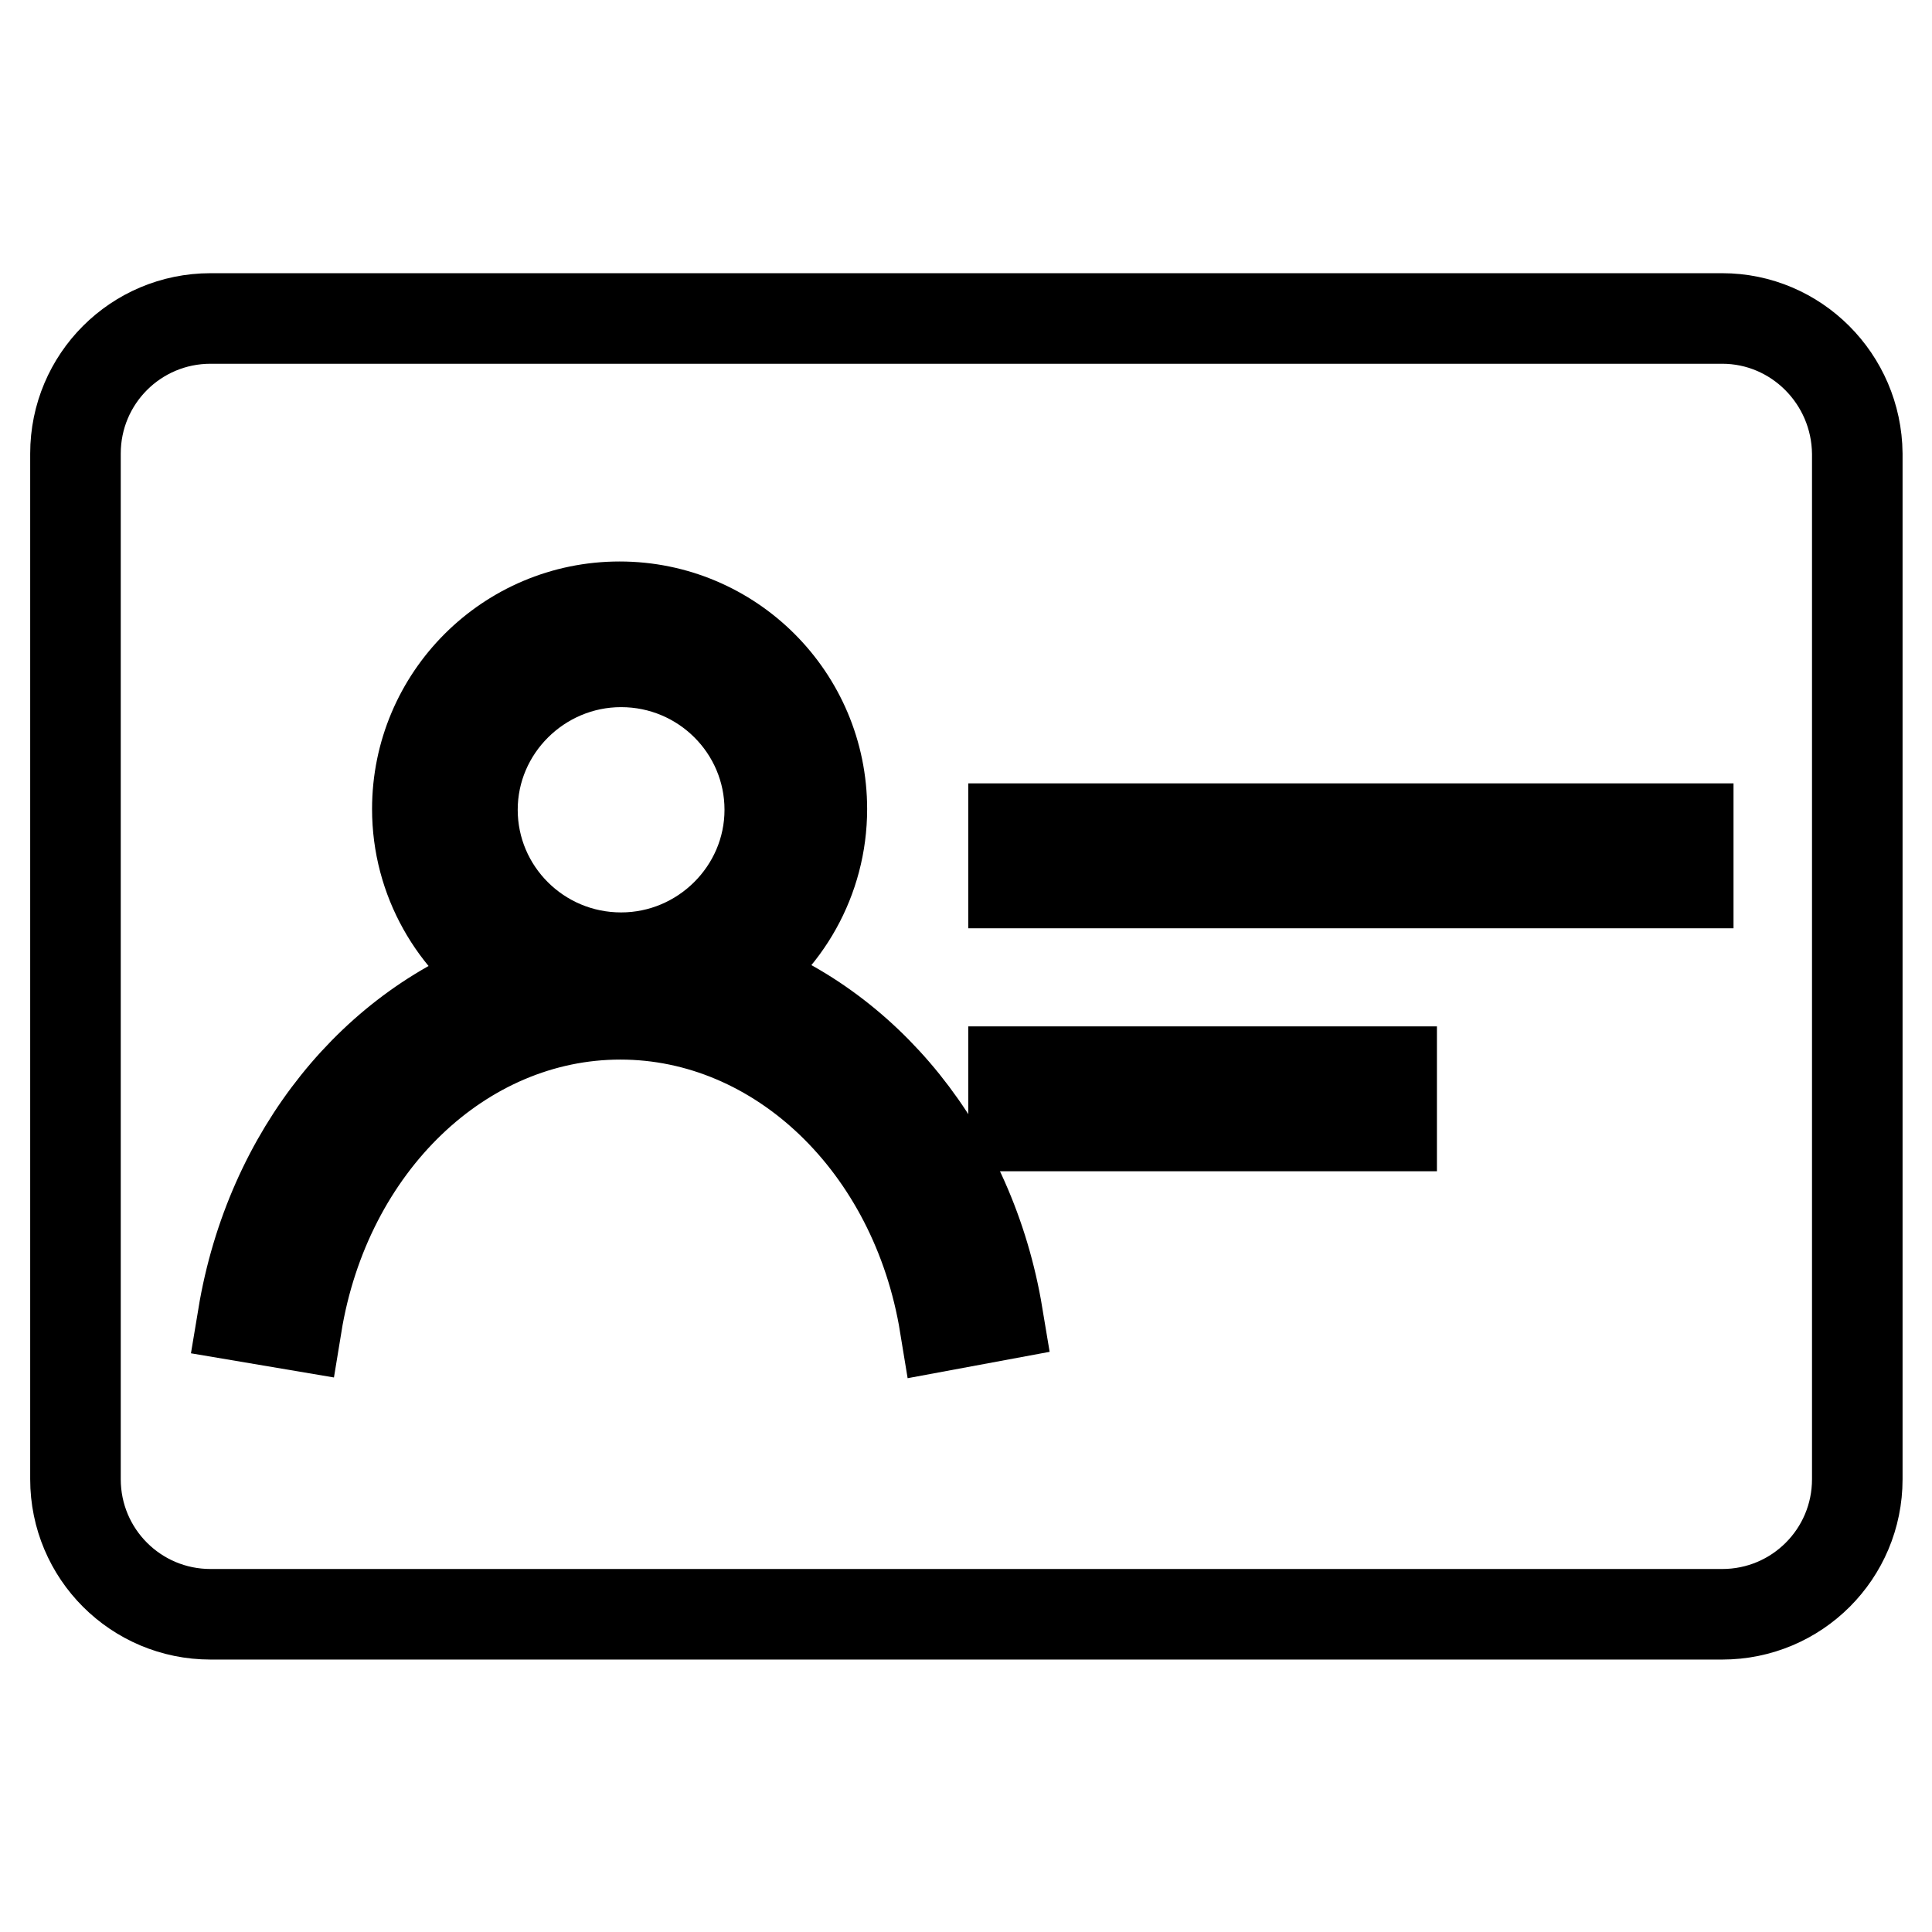
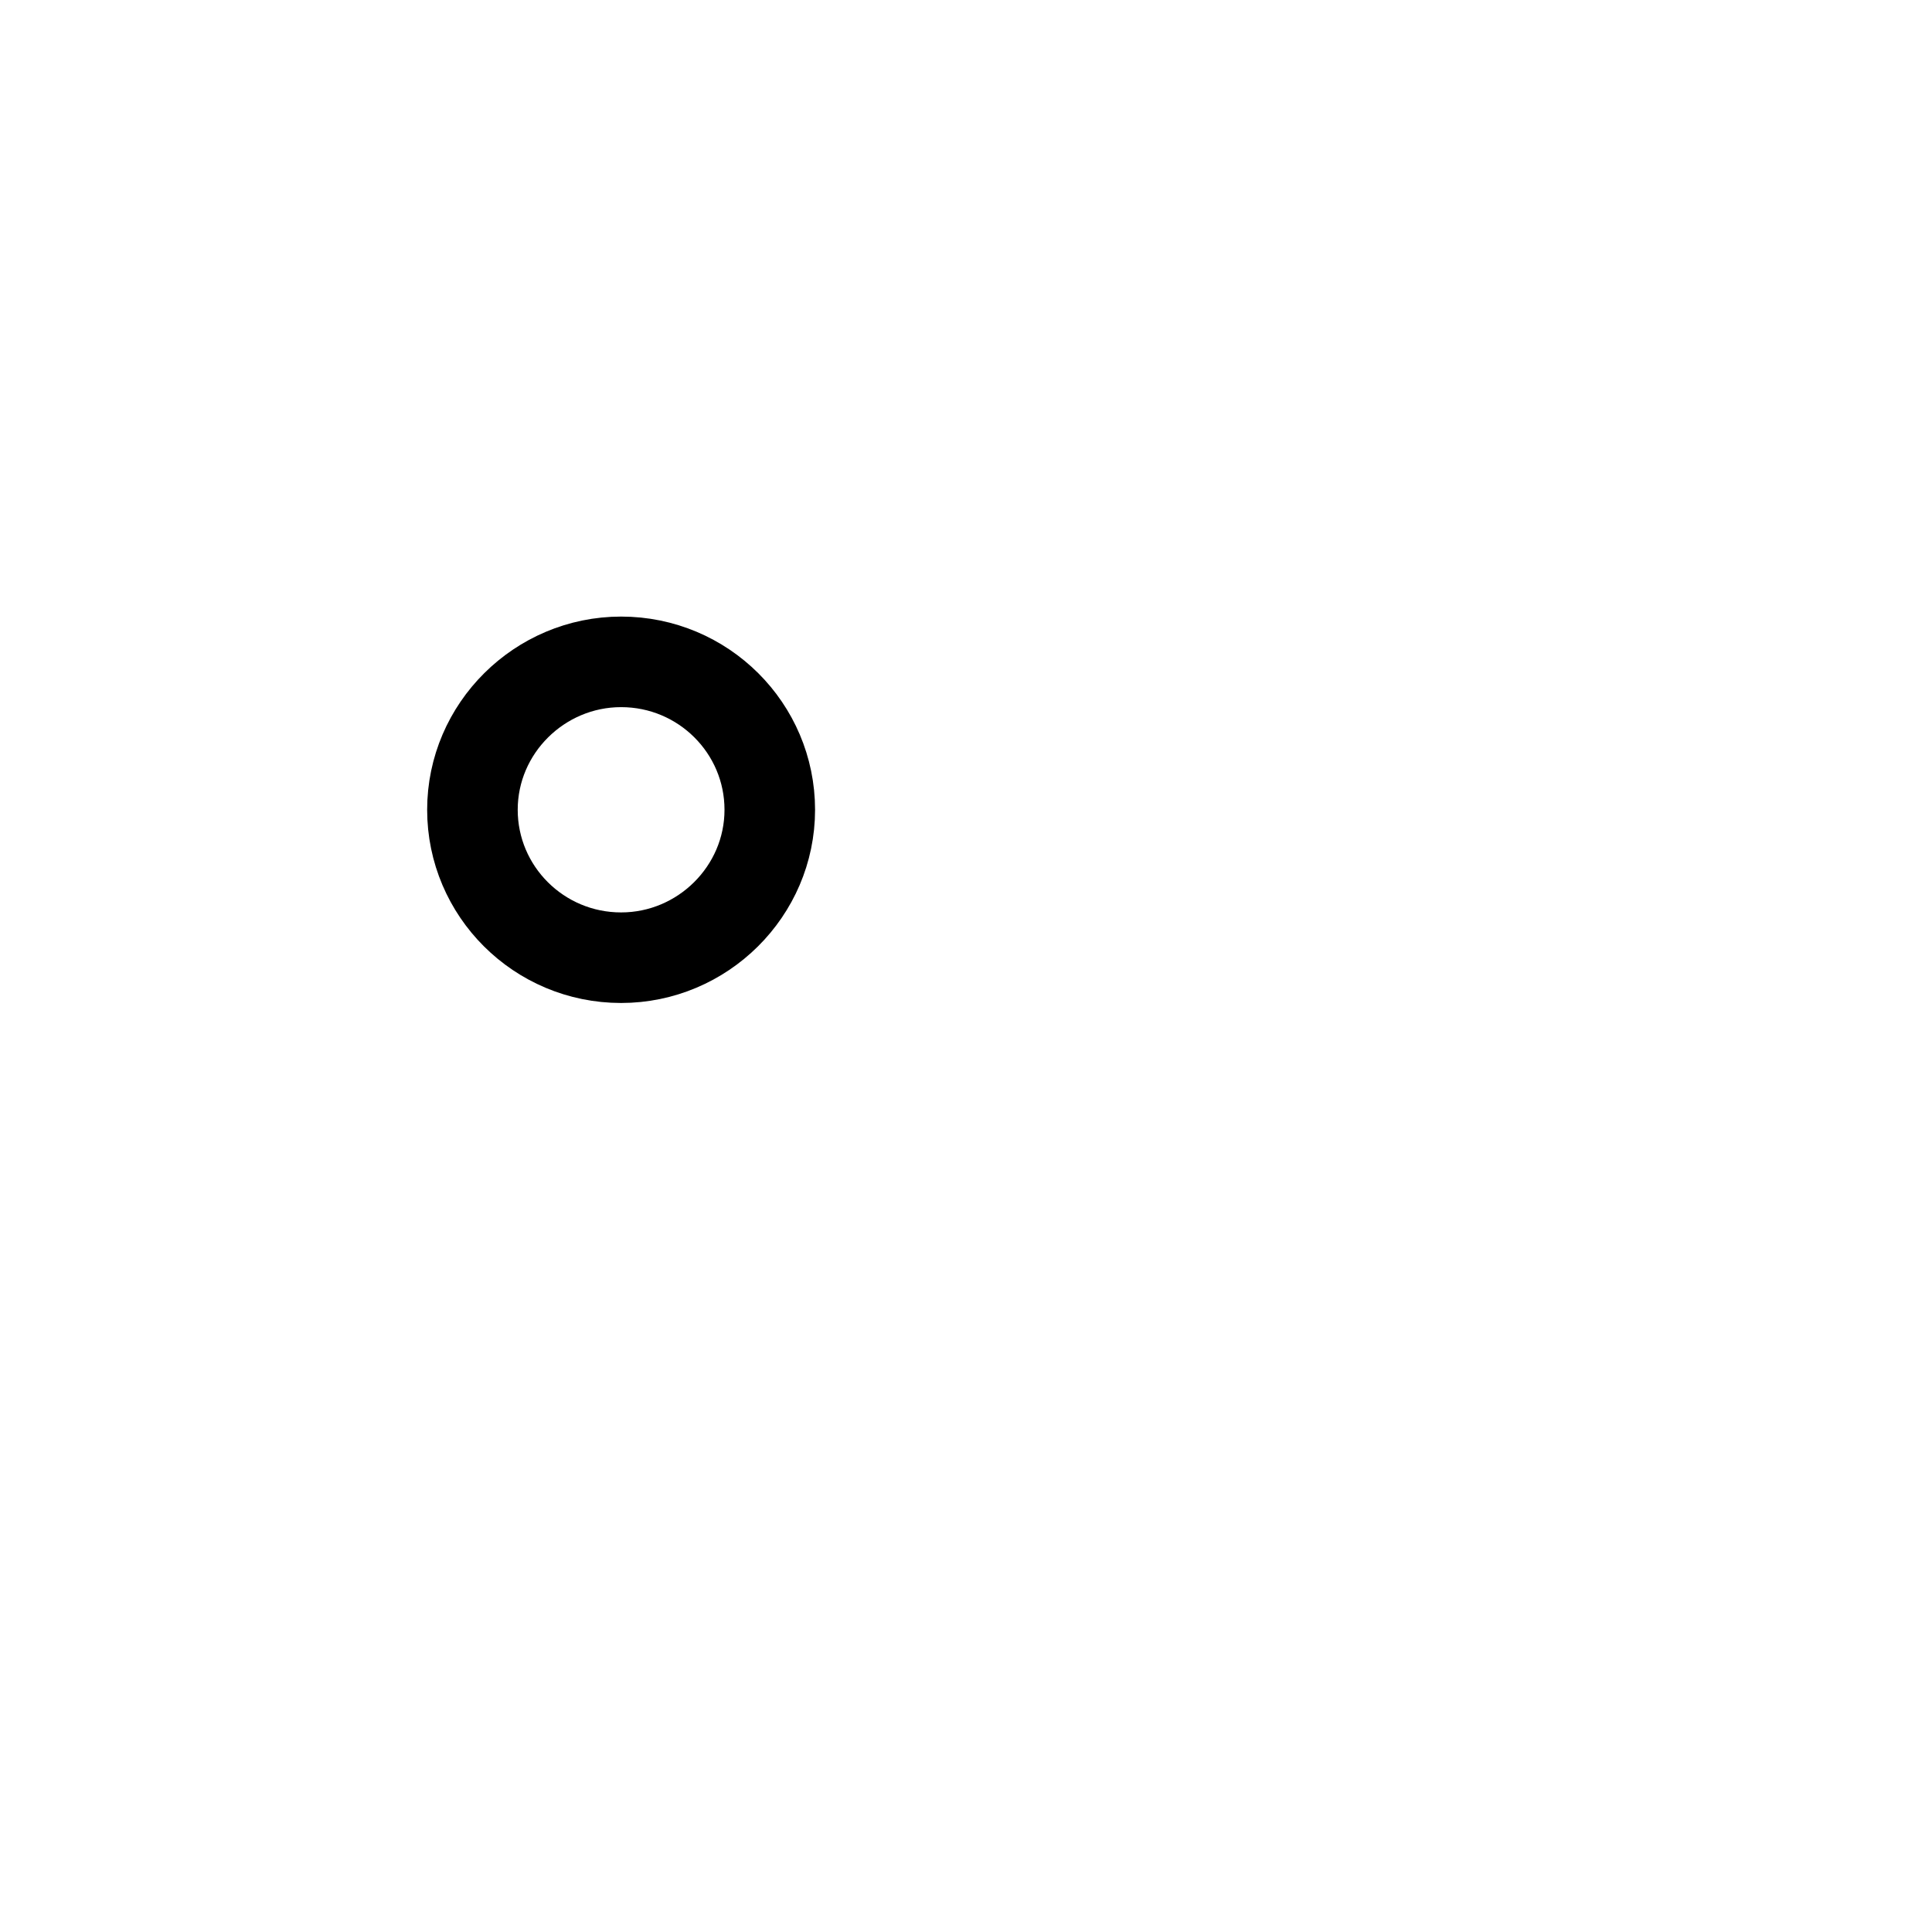
<svg xmlns="http://www.w3.org/2000/svg" version="1.1" x="0px" y="0px" viewBox="0 0 256 256" enable-background="new 0 0 256 256" xml:space="preserve">
  <g>
    <g>
-       <path stroke-width="12" fill-opacity="0" stroke="#000000" d="M228.2,42.2H27.9c-9.9,0-17.9,8-17.9,17.9v135.9c0,9.9,8,17.9,17.9,17.9h200.3c9.9,0,17.9-8,17.9-17.9V60.1C246,50.2,238,42.2,228.2,42.2z M125.2,175.6c-3.9-23.9-22-41.2-43-41.2c-21,0-39,17.3-42.9,41.2l-7.1-1.2c3.6-21.7,17.6-38.6,35.4-44.7c-7.4-4.8-12.3-13.1-12.3-22.5c0-14.8,12-26.8,26.8-26.8c14.8,0,26.8,12,26.8,26.8c0,9.4-4.9,17.7-12.2,22.4c17.9,6.1,31.9,23,35.5,44.7L125.2,175.6z M184.4,149.2h-50.1V142h50.1V149.2L184.4,149.2z M223.7,117h-89.4v-7.2h89.4V117z" />
      <path stroke-width="12" fill-opacity="0" stroke="#000000" d="M82.3,126.9c10.8,0,19.7-8.8,19.7-19.6c0-10.8-8.8-19.6-19.7-19.6c-10.8,0-19.7,8.8-19.7,19.6C62.6,118.1,71.4,126.9,82.3,126.9z" />
    </g>
  </g>
</svg>